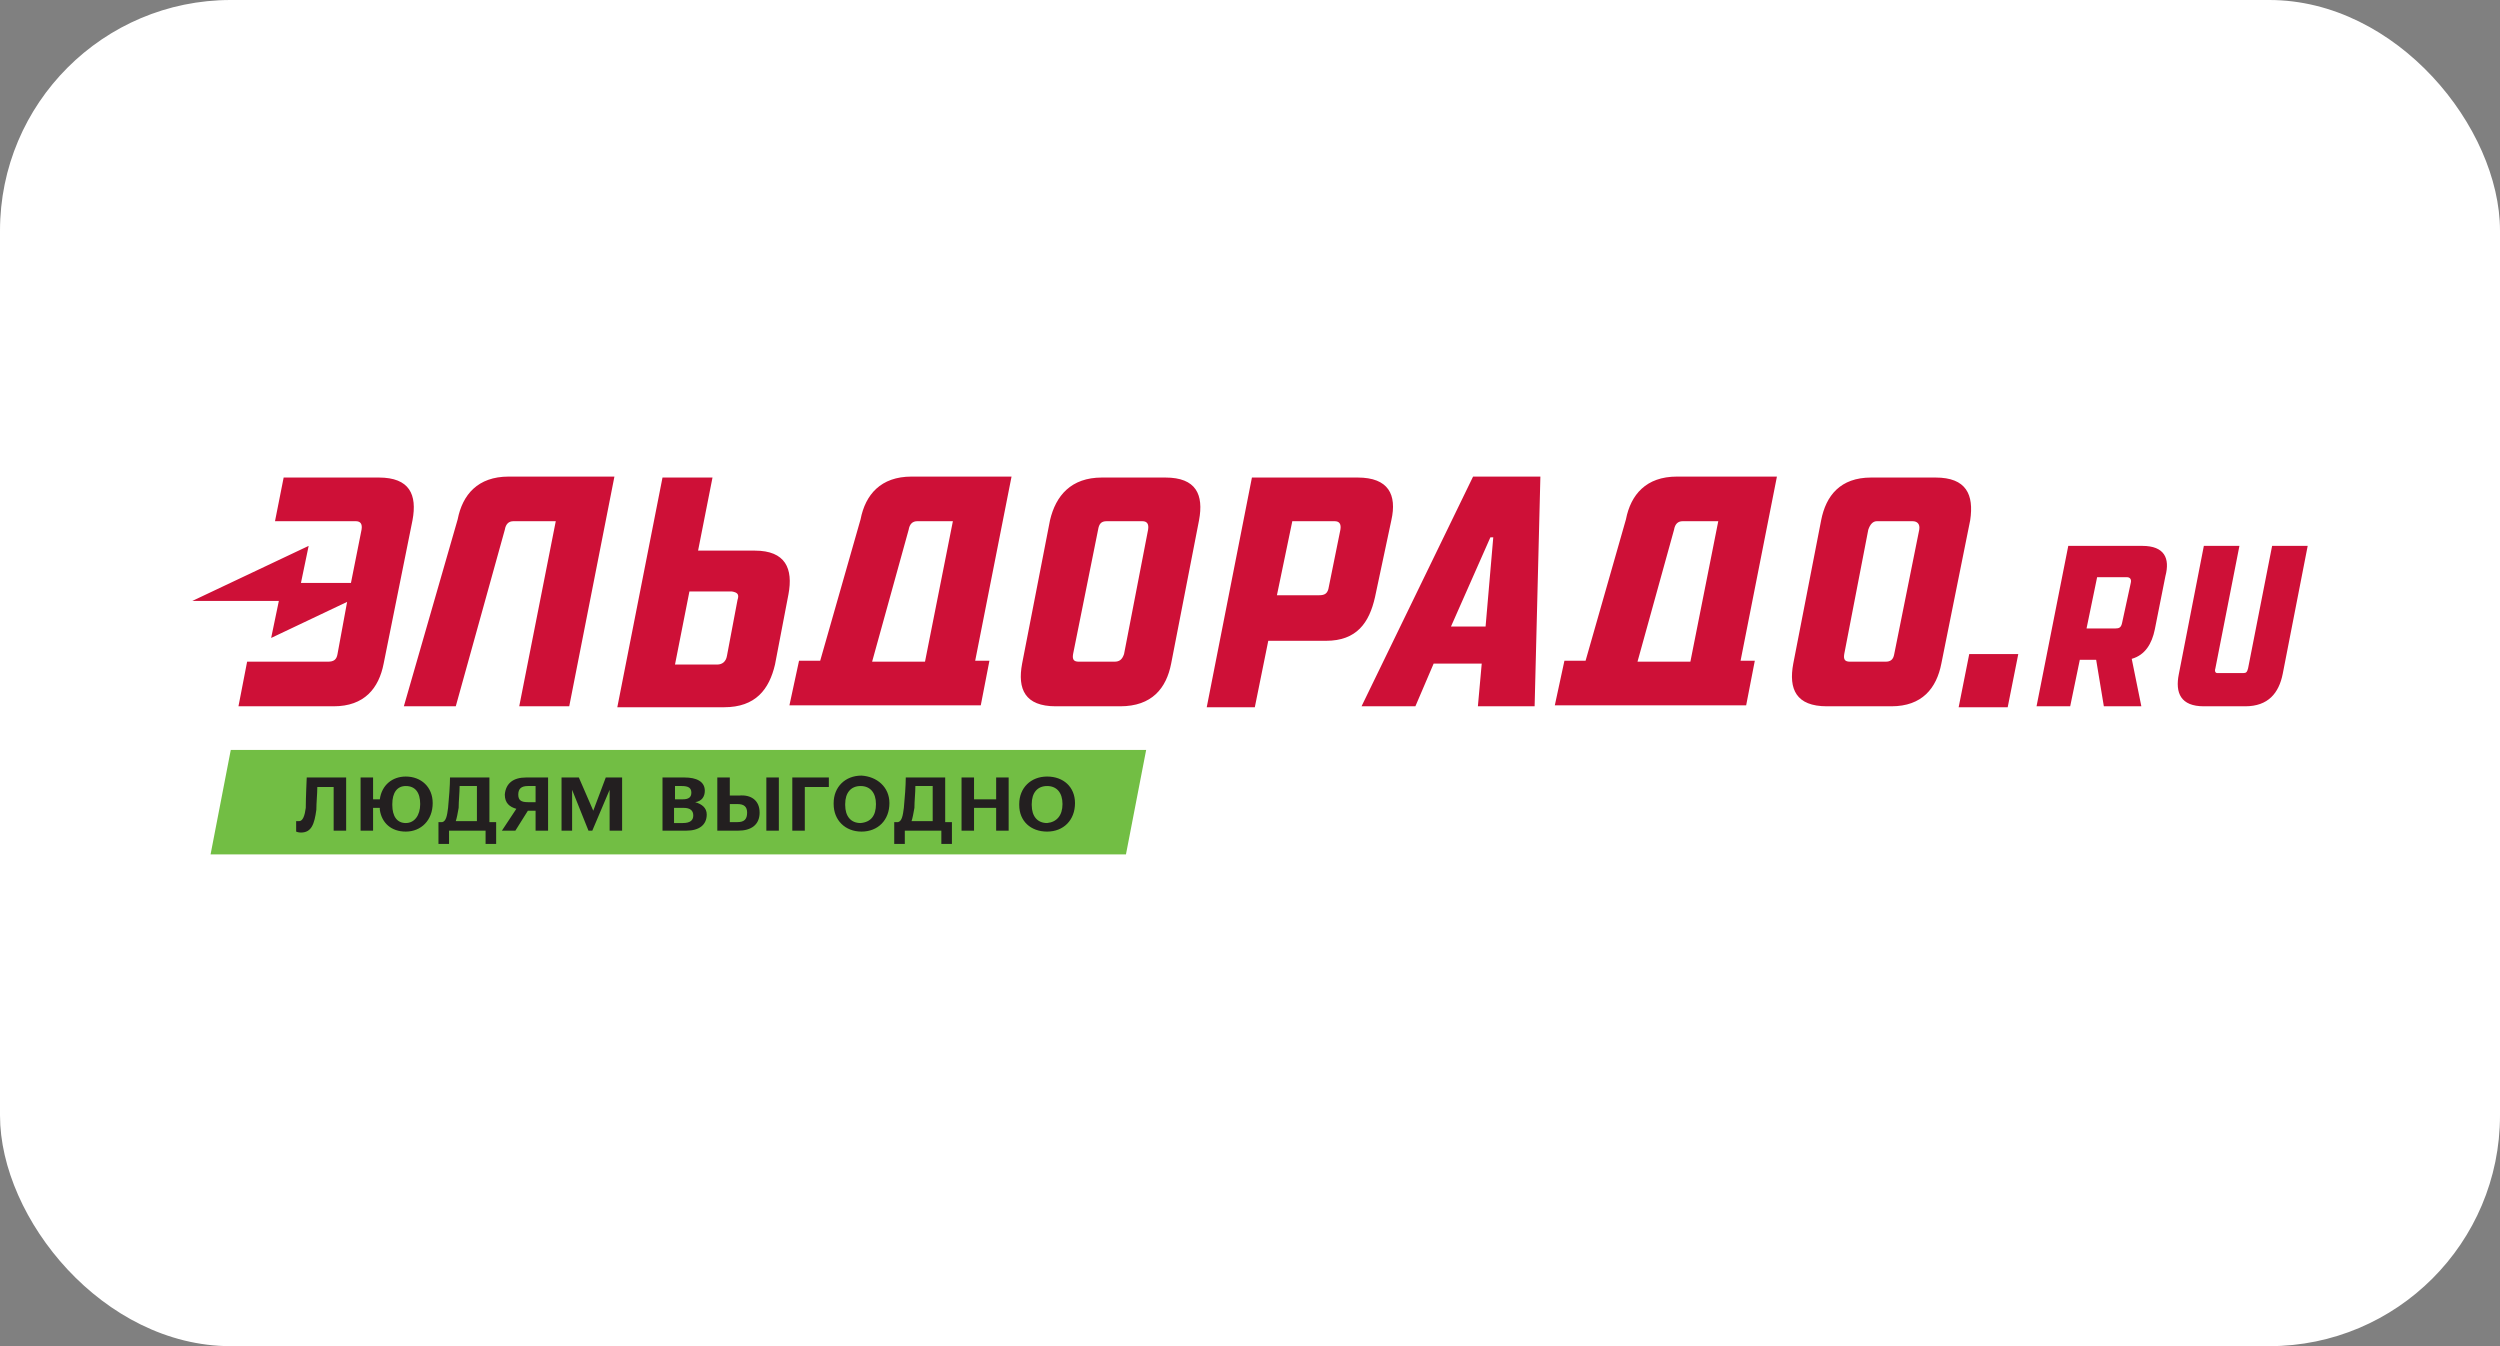
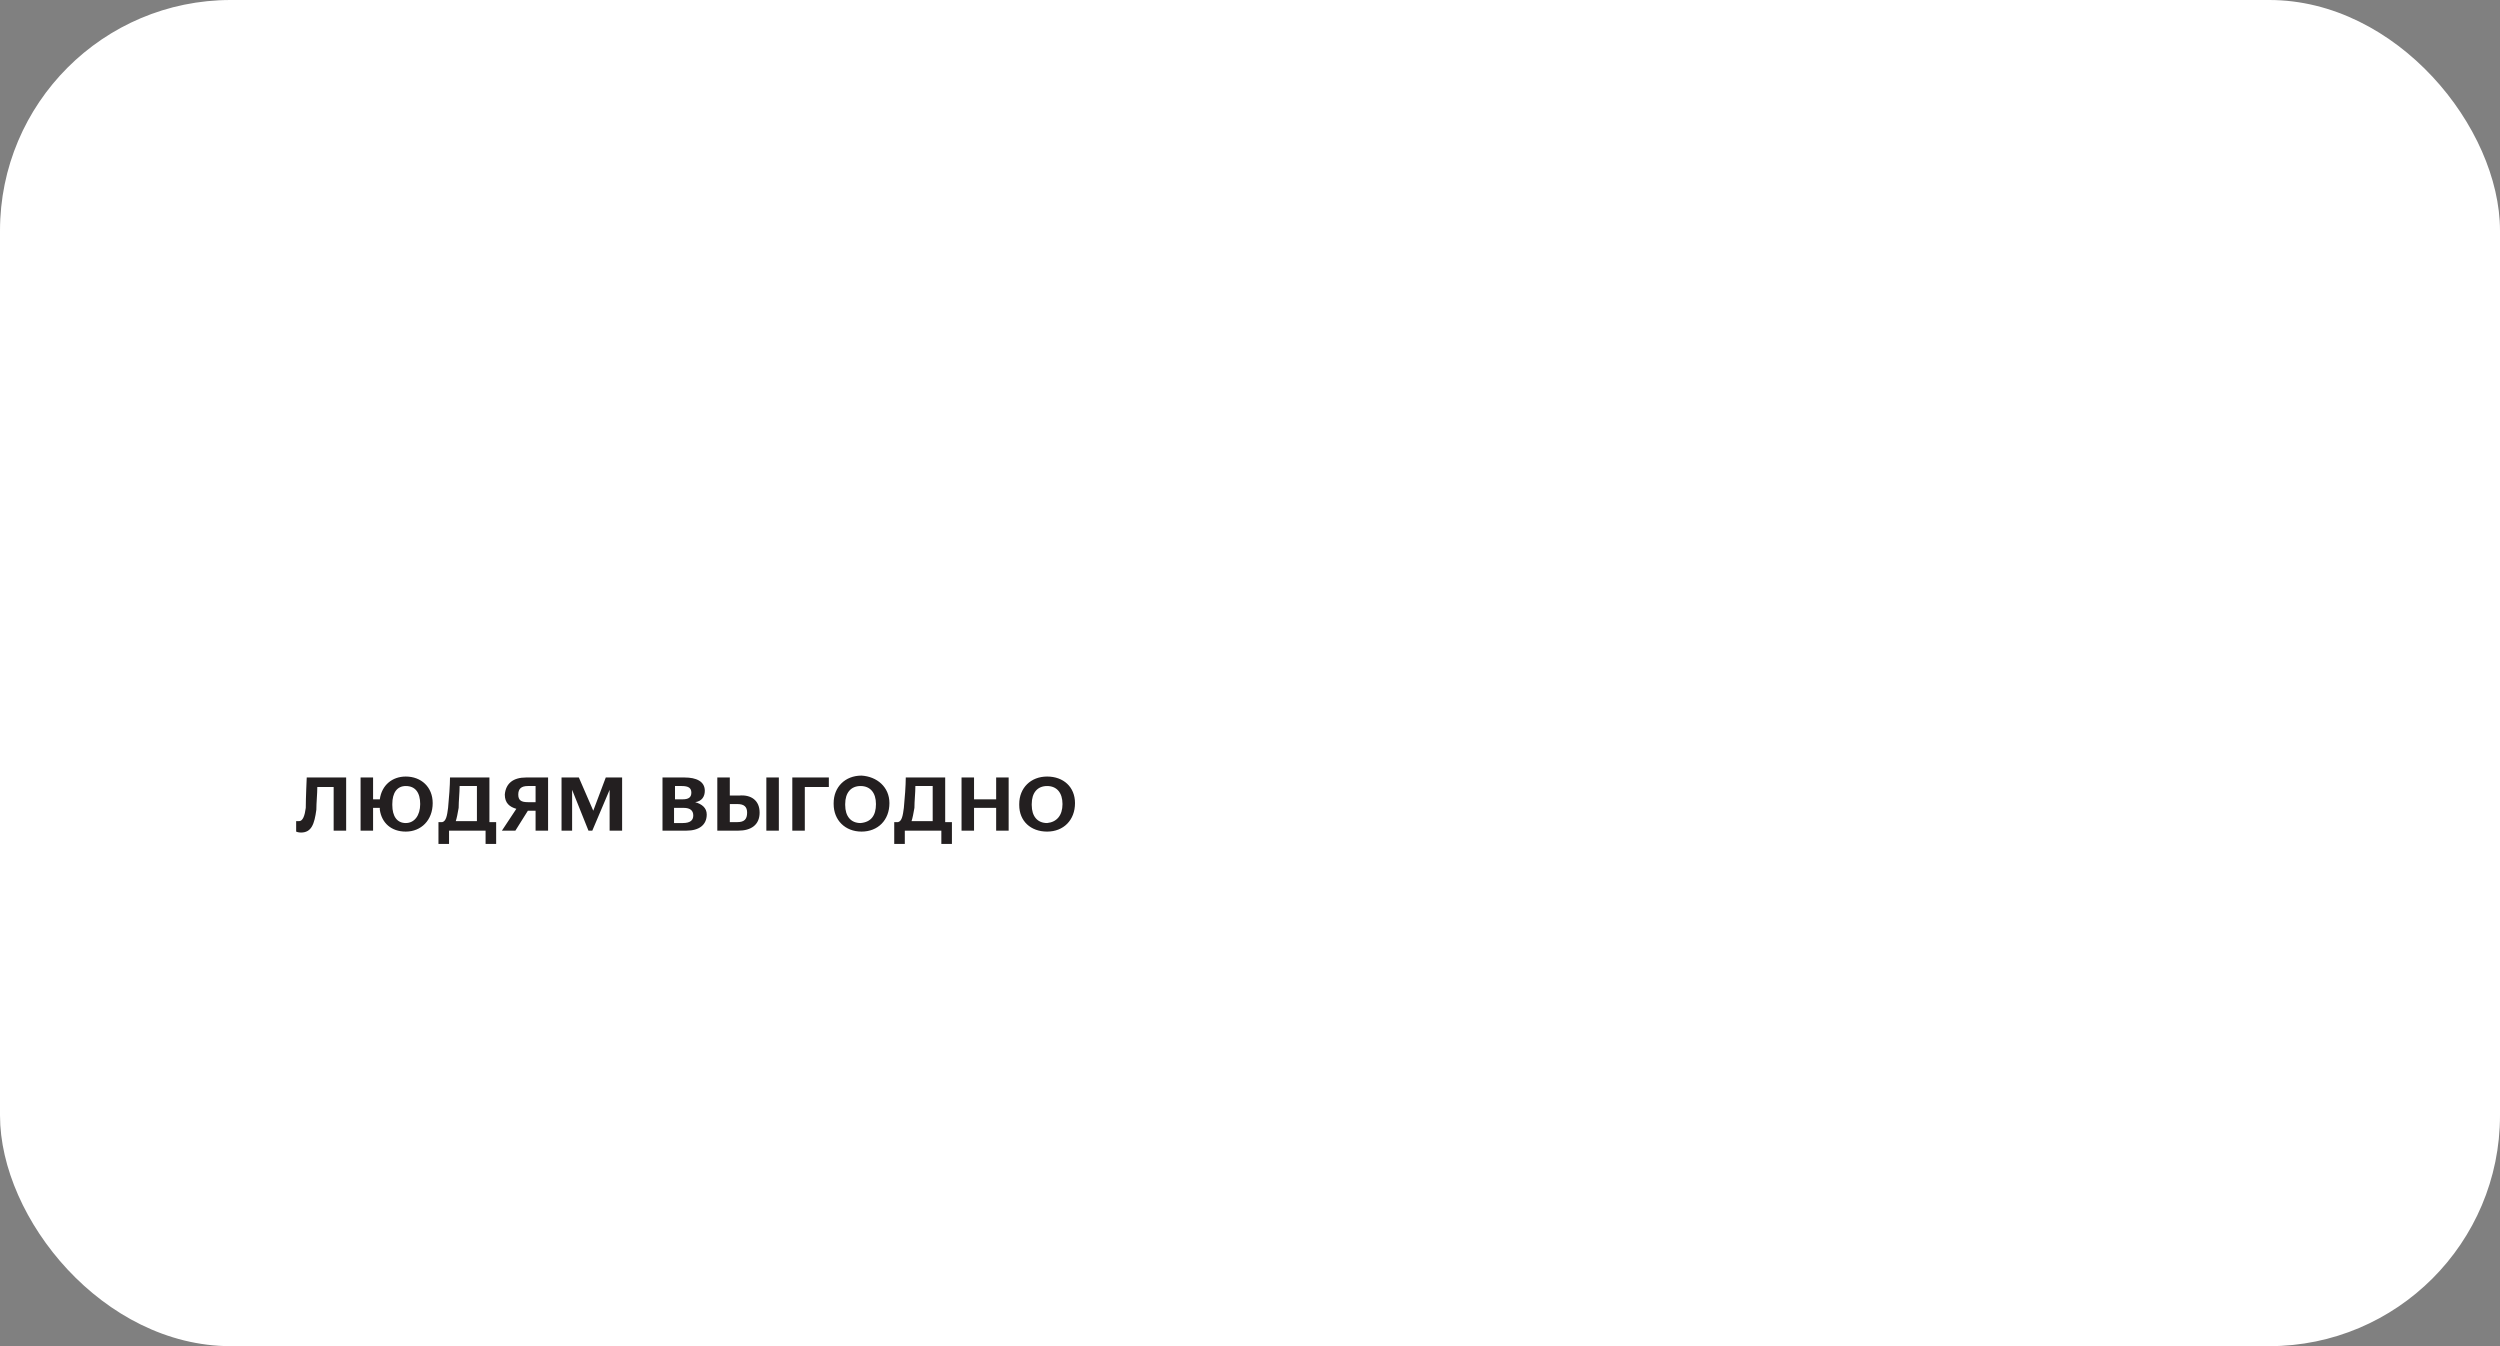
<svg xmlns="http://www.w3.org/2000/svg" width="260" height="140" viewBox="0 0 260 140" fill="none">
  <rect x="0" y="0" width="260" height="140" fill="#808080" stroke="none" />
  <rect width="260" height="140" rx="24" fill="white" />
-   <path d="M117.1 88.855H21.9L24 77.996H119.2L117.1 88.855Z" fill="#72BE44" />
  <path d="M31.9 80.859H36V86.387H34.7V81.846H33C33 82.537 32.9 83.524 32.9 84.215C32.7 85.696 32.4 86.585 31.3 86.585C31 86.585 30.8 86.486 30.8 86.486V85.4C30.8 85.4 30.9 85.4 31.1 85.4C31.5 85.4 31.7 84.808 31.8 84.018C31.8 83.031 31.9 80.859 31.9 80.859ZM45 83.524C45 85.301 43.8 86.486 42.2 86.486C40.7 86.486 39.7 85.597 39.5 84.215V84.018H38.8V86.387H37.5V80.859H38.8V83.129H39.5C39.7 81.649 40.8 80.76 42.2 80.76C43.8 80.76 45 81.846 45 83.524ZM43.7 83.623C43.7 82.439 43.2 81.747 42.2 81.747C41.3 81.747 40.8 82.439 40.8 83.623V83.722C40.8 84.906 41.3 85.597 42.2 85.597C43.1 85.597 43.7 84.808 43.7 83.623ZM50.8 85.499H51.6V87.769H50.5V86.387H46.7V87.769H45.6V85.499H46C46.4 85.4 46.5 84.808 46.6 84.018C46.7 83.031 46.8 81.649 46.8 80.859H50.9V85.499H50.8ZM49.5 81.747H47.8C47.8 82.439 47.7 83.327 47.7 84.018C47.6 84.61 47.5 85.104 47.4 85.4H49.6V81.747H49.5ZM54.7 80.859H57V86.387H55.7V84.314H54.9L53.6 86.387H52.2L53.7 84.117C53 83.919 52.5 83.524 52.5 82.636C52.6 81.451 53.4 80.859 54.7 80.859ZM54.9 81.747C54.2 81.747 53.9 82.044 53.9 82.636C53.9 83.228 54.2 83.426 54.9 83.426H55.7V81.747H54.9ZM61.7 84.314L60.2 80.859H58.4V86.387H59.5V82.142L61.2 86.387H61.6L63.4 82.142V86.387H64.7V80.859H63L61.7 84.314ZM73.5 84.709C73.5 85.795 72.7 86.387 71.4 86.387H68.9V80.859H71.2C72.4 80.859 73.3 81.254 73.3 82.241C73.3 82.833 73 83.327 72.3 83.426C73 83.623 73.5 84.018 73.5 84.709ZM70.2 83.129H71C71.6 83.129 71.9 82.932 71.9 82.439C71.9 81.945 71.6 81.747 70.9 81.747H70.2V83.129ZM72.1 84.808C72.1 84.314 71.8 84.018 71.1 84.018H70.1V85.597H71C71.8 85.597 72.1 85.301 72.1 84.808ZM79.7 86.387H81V80.859H79.7V86.387ZM79 84.511C79 85.795 78.1 86.387 76.8 86.387H74.6V80.859H75.9V82.735H76.9C78.1 82.636 79 83.228 79 84.511ZM77.7 84.511C77.7 83.919 77.4 83.623 76.7 83.623H75.9V85.499H76.7C77.4 85.499 77.7 85.203 77.7 84.511ZM82.4 86.387H83.7V81.846H86.2V80.859H82.4V86.387ZM92.5 83.524C92.5 85.301 91.3 86.486 89.6 86.486C87.9 86.486 86.7 85.301 86.7 83.623V83.524C86.7 81.846 87.9 80.662 89.6 80.662C91.2 80.76 92.5 81.846 92.5 83.524ZM91.1 83.623C91.1 82.439 90.5 81.747 89.5 81.747C88.5 81.747 87.9 82.439 87.9 83.623V83.722C87.9 84.906 88.5 85.597 89.5 85.597C90.6 85.499 91.1 84.808 91.1 83.623ZM98.2 85.499H99V87.769H97.9V86.387H94.1V87.769H93V85.499H93.4C93.8 85.4 93.9 84.808 94 84.018C94.1 83.031 94.2 81.649 94.2 80.859H98.3V85.499H98.2ZM96.9 81.747H95.2C95.2 82.439 95.1 83.327 95.1 84.018C95 84.61 94.9 85.104 94.8 85.4H97V81.747H96.9ZM103.6 83.129H101.3V80.859H100V86.387H101.3V84.018H103.6V86.387H104.9V80.859H103.6V83.129ZM111.8 83.524C111.8 85.301 110.6 86.486 108.9 86.486C107.2 86.486 106 85.4 106 83.722V83.623C106 81.945 107.2 80.76 108.9 80.76C110.6 80.76 111.8 81.846 111.8 83.524ZM110.5 83.623C110.5 82.439 109.9 81.747 108.9 81.747C107.9 81.747 107.3 82.439 107.3 83.623V83.722C107.3 84.906 107.9 85.597 108.9 85.597C109.9 85.499 110.5 84.808 110.5 83.623Z" fill="#231F20" />
-   <path d="M42.9 54.106C43.4 51.441 42.6 49.664 39.4 49.664H29.5L28.6 54.205H37C37.5 54.205 37.7 54.501 37.6 55.094L36.5 60.622H31.3L32.1 56.772L20 62.497H29L28.2 66.347L36.1 62.596L35.1 68.026C35 68.618 34.7 68.815 34.1 68.815H25.7L24.8 73.455H34.7C37.9 73.455 39.4 71.579 39.9 69.013L42.9 54.106ZM59.2 73.455L63.9 49.565H52.9C49.7 49.565 48.1 51.441 47.6 54.008L42 73.455H47.4L52.5 55.094C52.6 54.501 52.9 54.205 53.4 54.205H57.8L54 73.455H59.2ZM76.7 62.399L75.6 68.223C75.5 68.815 75.1 69.112 74.6 69.112H70.2L71.7 61.51H76.1C76.7 61.609 76.9 61.806 76.7 62.399ZM82 61.806C82.5 59.141 81.7 57.265 78.5 57.265H72.6L74.1 49.664H68.9L64.2 73.554H75.3C78.6 73.554 80 71.678 80.6 69.112L82 61.806ZM99.1 54.205L96.2 68.815H90.7L94.5 55.094C94.6 54.501 94.9 54.205 95.4 54.205H99.1ZM101.4 68.815L105.2 49.565H94.8C91.6 49.565 90 51.441 89.5 54.008L85.3 68.717H83.1L82.1 73.356H84H100.5H102L102.9 68.717H101.4V68.815ZM119.4 55.094L116.9 68.026C116.7 68.618 116.4 68.815 115.9 68.815H112.2C111.7 68.815 111.5 68.618 111.6 68.026L114.2 55.094C114.3 54.501 114.5 54.205 115.1 54.205H118.8C119.3 54.205 119.5 54.501 119.4 55.094ZM124.7 54.106C125.2 51.441 124.4 49.664 121.2 49.664H114.6C111.4 49.664 109.8 51.54 109.2 54.106L106.3 69.013C105.8 71.678 106.6 73.455 109.8 73.455H116.5C119.8 73.455 121.3 71.579 121.8 69.013L124.7 54.106ZM139.4 55.094L138.2 61.017C138.1 61.708 137.8 61.905 137.2 61.905H132.8L134.4 54.205H138.8C139.3 54.205 139.5 54.501 139.4 55.094ZM144.7 54.106C145.3 51.441 144.4 49.664 141.2 49.664H130.2L125.5 73.554H130.5L131.9 66.644H137.9C141.1 66.644 142.4 64.768 143 62.103L144.7 54.106ZM155.3 55.883L154.5 65.163H150.9L155 55.883H155.3ZM159.6 73.455L160.2 49.565H153.2L141.6 73.455H147.2L149.1 69.013H154.1L153.7 73.455H159.6ZM178.7 54.205L175.8 68.815H170.3L174.1 55.094C174.2 54.501 174.5 54.205 175 54.205H178.7ZM181 68.815L184.8 49.565H174.4C171.2 49.565 169.6 51.441 169.1 54.008L164.9 68.717H162.7L161.7 73.356H163.5H180H181.6L182.5 68.717H181V68.815ZM199.6 55.094L197 68.026C196.9 68.618 196.6 68.815 196.1 68.815H192.4C191.9 68.815 191.7 68.618 191.8 68.026L194.3 55.094C194.5 54.501 194.8 54.205 195.2 54.205H198.9C199.4 54.205 199.7 54.501 199.6 55.094ZM201.3 49.664H194.6C191.4 49.664 189.9 51.54 189.4 54.106L186.5 69.013C186 71.678 186.8 73.455 190 73.455H196.7C199.9 73.455 201.4 71.579 201.9 69.013L204.9 54.106C205.3 51.441 204.5 49.664 201.3 49.664ZM209.9 68.026L208.8 73.554H203.7L204.8 68.026H209.9ZM237.4 70.099C237 72.073 235.9 73.455 233.5 73.455H229.2C226.8 73.455 226.2 72.073 226.6 70.099L229.2 56.772H232.9L230.4 69.506C230.3 69.803 230.4 70 230.6 70H233.3C233.6 70 233.7 69.901 233.8 69.506L236.3 56.772H240L237.4 70.099ZM221.6 60.622L220.7 64.768C220.6 65.261 220.4 65.36 220 65.36H217L218.1 60.029H221.2C221.5 60.029 221.7 60.227 221.6 60.622ZM222.8 56.772H215.1L211.8 73.455H215.3L216.3 68.618H218L218.8 73.455H222.7L221.7 68.519C223.1 68.124 223.8 66.94 224.1 65.459L225.2 59.931C225.7 58.055 225.1 56.772 222.8 56.772Z" fill="#CE1037" />
</svg>